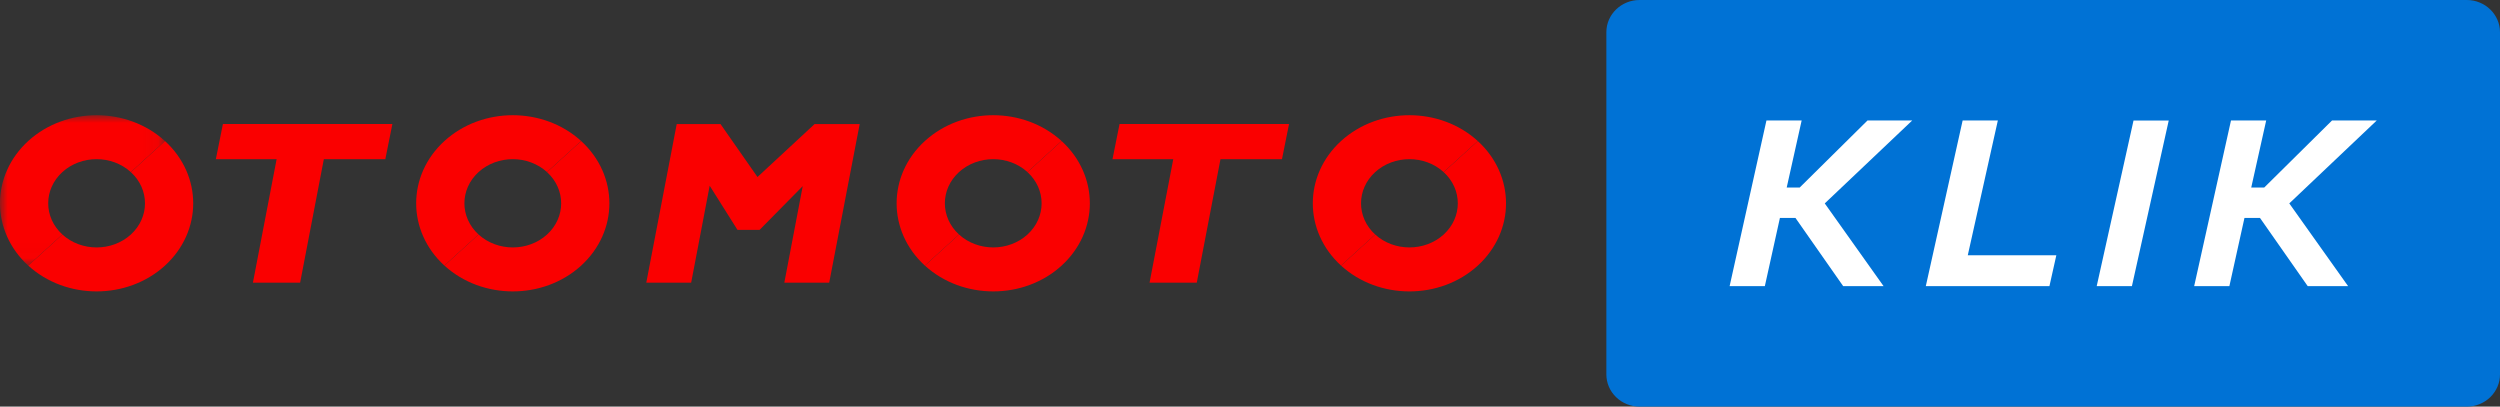
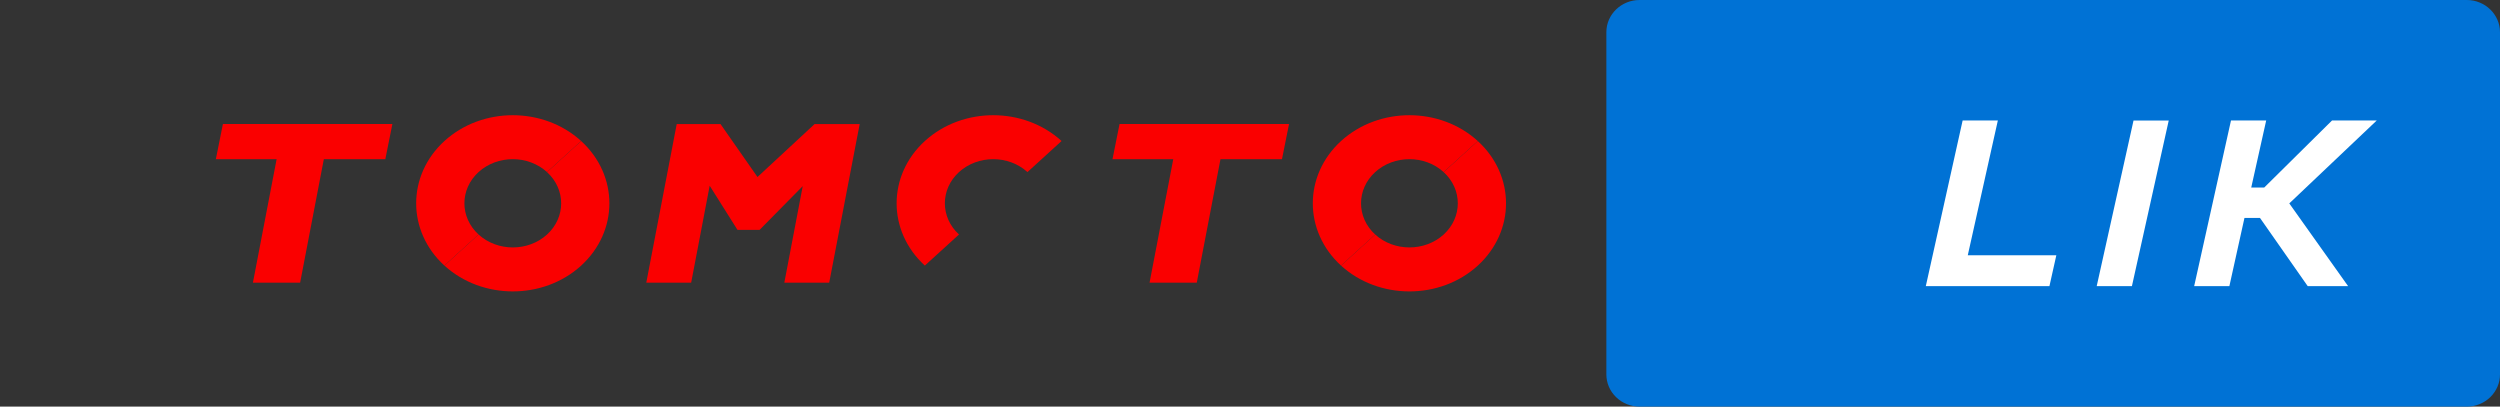
<svg xmlns="http://www.w3.org/2000/svg" xmlns:xlink="http://www.w3.org/1999/xlink" width="166px" height="27px" viewBox="0 0 166 27" version="1.1">
  <rect x="0" y="0" width="166" height="27" fill="#333333" stroke="none" />
  <title>Otomoto KLIK logo</title>
  <defs>
-     <polygon id="path-1" points="0 0 0 9.984 10.953 9.984 10.953 0" />
-   </defs>
+     </defs>
  <g id="🚀-Master" stroke="none" stroke-width="1" fill="none" fill-rule="evenodd">
    <g id="HP_KLIKads_mWeb@360px" transform="translate(-95, -6358)">
      <g id="oto-hp-m-footer" transform="translate(0, 5080)">
        <g id="Footer" transform="translate(16, 32)">
          <g id="Otomoto-KLIK-logo" transform="translate(79, 1246)">
            <g id="KLIK-logo" transform="translate(106.662, 0)" fill-rule="nonzero">
              <path d="M57.128,27 L2.209,27 C1.623,27 1.061,26.774 0.647,26.372 C0.232,25.971 0,25.426 0,24.858 L0,2.14 C0,0.958 0.989,0 2.209,0 L57.128,0 C58.348,0 59.337,0.958 59.338,2.14 L59.338,24.857 C59.338,25.425 59.106,25.97 58.691,26.372 C58.277,26.774 57.714,27 57.128,27 Z" id="Path_3659" fill="#0072D5" />
              <g id="Group-2" transform="translate(8.185, 8)" fill="#FFFFFF">
-                 <polygon id="Path_3660" points="3.79 4.453 4.652 4.453 9.155 0 12.124 0 6.317 5.506 10.221 10.998 7.539 10.998 4.372 6.472 3.339 6.472 2.339 10.998 0 10.998 2.445 0 4.783 0" />
                <polygon id="Path_3661" points="15.814 8.948 21.694 8.948 21.236 10.998 13.027 10.998 15.472 0 17.81 0" />
                <polygon id="Path_3662" points="26.712 11 24.374 11 26.819 0.002 29.157 0.002" />
                <polygon id="Path_3663" points="34.635 4.453 35.496 4.453 40 0 42.969 0 37.162 5.506 41.066 10.998 38.384 10.998 35.217 6.472 34.185 6.472 33.184 10.998 30.846 10.998 33.291 0 35.628 0" />
              </g>
            </g>
            <g id="Otomoto_Logo" transform="translate(0, 7.65)">
              <polygon id="Path" fill="#FA0000" fill-rule="nonzero" points="14.801 0.585 14.332 2.923 18.367 2.923 16.794 11.118 19.929 11.118 21.502 2.923 25.585 2.923 26.054 0.585" />
              <polygon id="Path" fill="#FA0000" fill-rule="nonzero" points="54.091 0.586 50.297 4.103 47.841 0.586 44.935 0.586 42.913 11.121 45.893 11.121 47.123 4.682 48.97 7.615 50.435 7.615 53.301 4.709 52.079 11.121 55.059 11.121 57.083 0.586" />
              <polygon id="Path" fill="#FA0000" fill-rule="nonzero" points="74.338 0.585 73.869 2.923 77.904 2.923 76.331 11.118 79.466 11.118 81.039 2.923 85.123 2.923 85.592 0.585" />
              <g id="Path-Clipped" transform="translate(0, 0)">
                <mask id="mask-2" fill="white">
                  <use xlink:href="#path-1" />
                </mask>
                <g id="path-1" />
-                 <path d="M1.873,9.984 C-0.627,7.696 -0.625,3.994 1.878,1.709 C4.387,-0.571 8.446,-0.569 10.952,1.714 L8.686,3.777 C7.431,2.634 5.398,2.633 4.142,3.775 C2.888,4.92 2.887,6.774 4.14,7.92 L1.873,9.984 L1.873,9.984 Z" id="Path" fill="#FA0000" fill-rule="nonzero" mask="url(#mask-2)" />
              </g>
-               <path d="M10.955,1.715 C13.456,4.003 13.454,7.704 10.95,9.99 C8.442,12.271 4.382,12.269 1.876,9.986 L4.141,7.921 C5.396,9.065 7.431,9.066 8.688,7.924 C9.94,6.779 9.941,4.925 8.689,3.779 L10.955,1.715 Z" id="Path" fill="#FA0000" fill-rule="nonzero" />
              <path d="M29.508,9.985 C27.007,7.697 27.01,3.994 29.514,1.709 C32.022,-0.571 36.081,-0.569 38.587,1.713 L36.321,3.776 C35.066,2.634 33.033,2.633 31.777,3.775 C30.524,4.92 30.523,6.774 31.775,7.92 L29.508,9.984 L29.508,9.985 Z" id="Path" fill="#FA0000" fill-rule="nonzero" />
              <path d="M38.589,1.715 C41.09,4.003 41.088,7.704 38.585,9.99 C36.077,12.271 32.017,12.269 29.511,9.986 L31.776,7.921 C33.031,9.065 35.065,9.066 36.322,7.924 C37.575,6.779 37.576,4.925 36.323,3.779 L38.589,1.715 L38.589,1.715 Z" id="Path" fill="#FA0000" fill-rule="nonzero" />
              <path d="M61.41,9.985 C58.909,7.697 58.911,3.995 61.415,1.709 C63.923,-0.571 67.982,-0.569 70.488,1.713 L68.223,3.776 C66.968,2.634 64.935,2.633 63.679,3.775 C62.426,4.92 62.425,6.774 63.677,7.92 L61.41,9.984 L61.41,9.985 Z" id="Path" fill="#FA0000" fill-rule="nonzero" />
-               <path d="M70.491,1.715 C72.992,4.003 72.99,7.704 70.487,9.99 C67.979,12.271 63.919,12.269 61.413,9.986 L63.678,7.921 C64.933,9.064 66.966,9.066 68.223,7.924 C69.476,6.779 69.477,4.925 68.225,3.779 L70.491,1.715 L70.491,1.715 Z" id="Path" fill="#FA0000" fill-rule="nonzero" />
              <path d="M89.044,9.985 C86.543,7.697 86.546,3.995 89.05,1.709 C91.558,-0.571 95.617,-0.569 98.123,1.713 L95.858,3.776 C94.602,2.634 92.57,2.633 91.314,3.775 C90.06,4.92 90.059,6.774 91.31,7.92 L89.044,9.984 L89.044,9.985 Z" id="Path" fill="#FA0000" fill-rule="nonzero" />
              <path d="M98.125,1.715 C100.626,4.002 100.625,7.704 98.122,9.99 C95.613,12.272 91.552,12.27 89.046,9.986 L91.313,7.921 C92.568,9.064 94.601,9.066 95.858,7.924 C97.111,6.779 97.112,4.925 95.86,3.779 L98.126,1.715 L98.125,1.715 Z" id="Path" fill="#FA0000" fill-rule="nonzero" />
            </g>
          </g>
        </g>
      </g>
    </g>
  </g>
</svg>